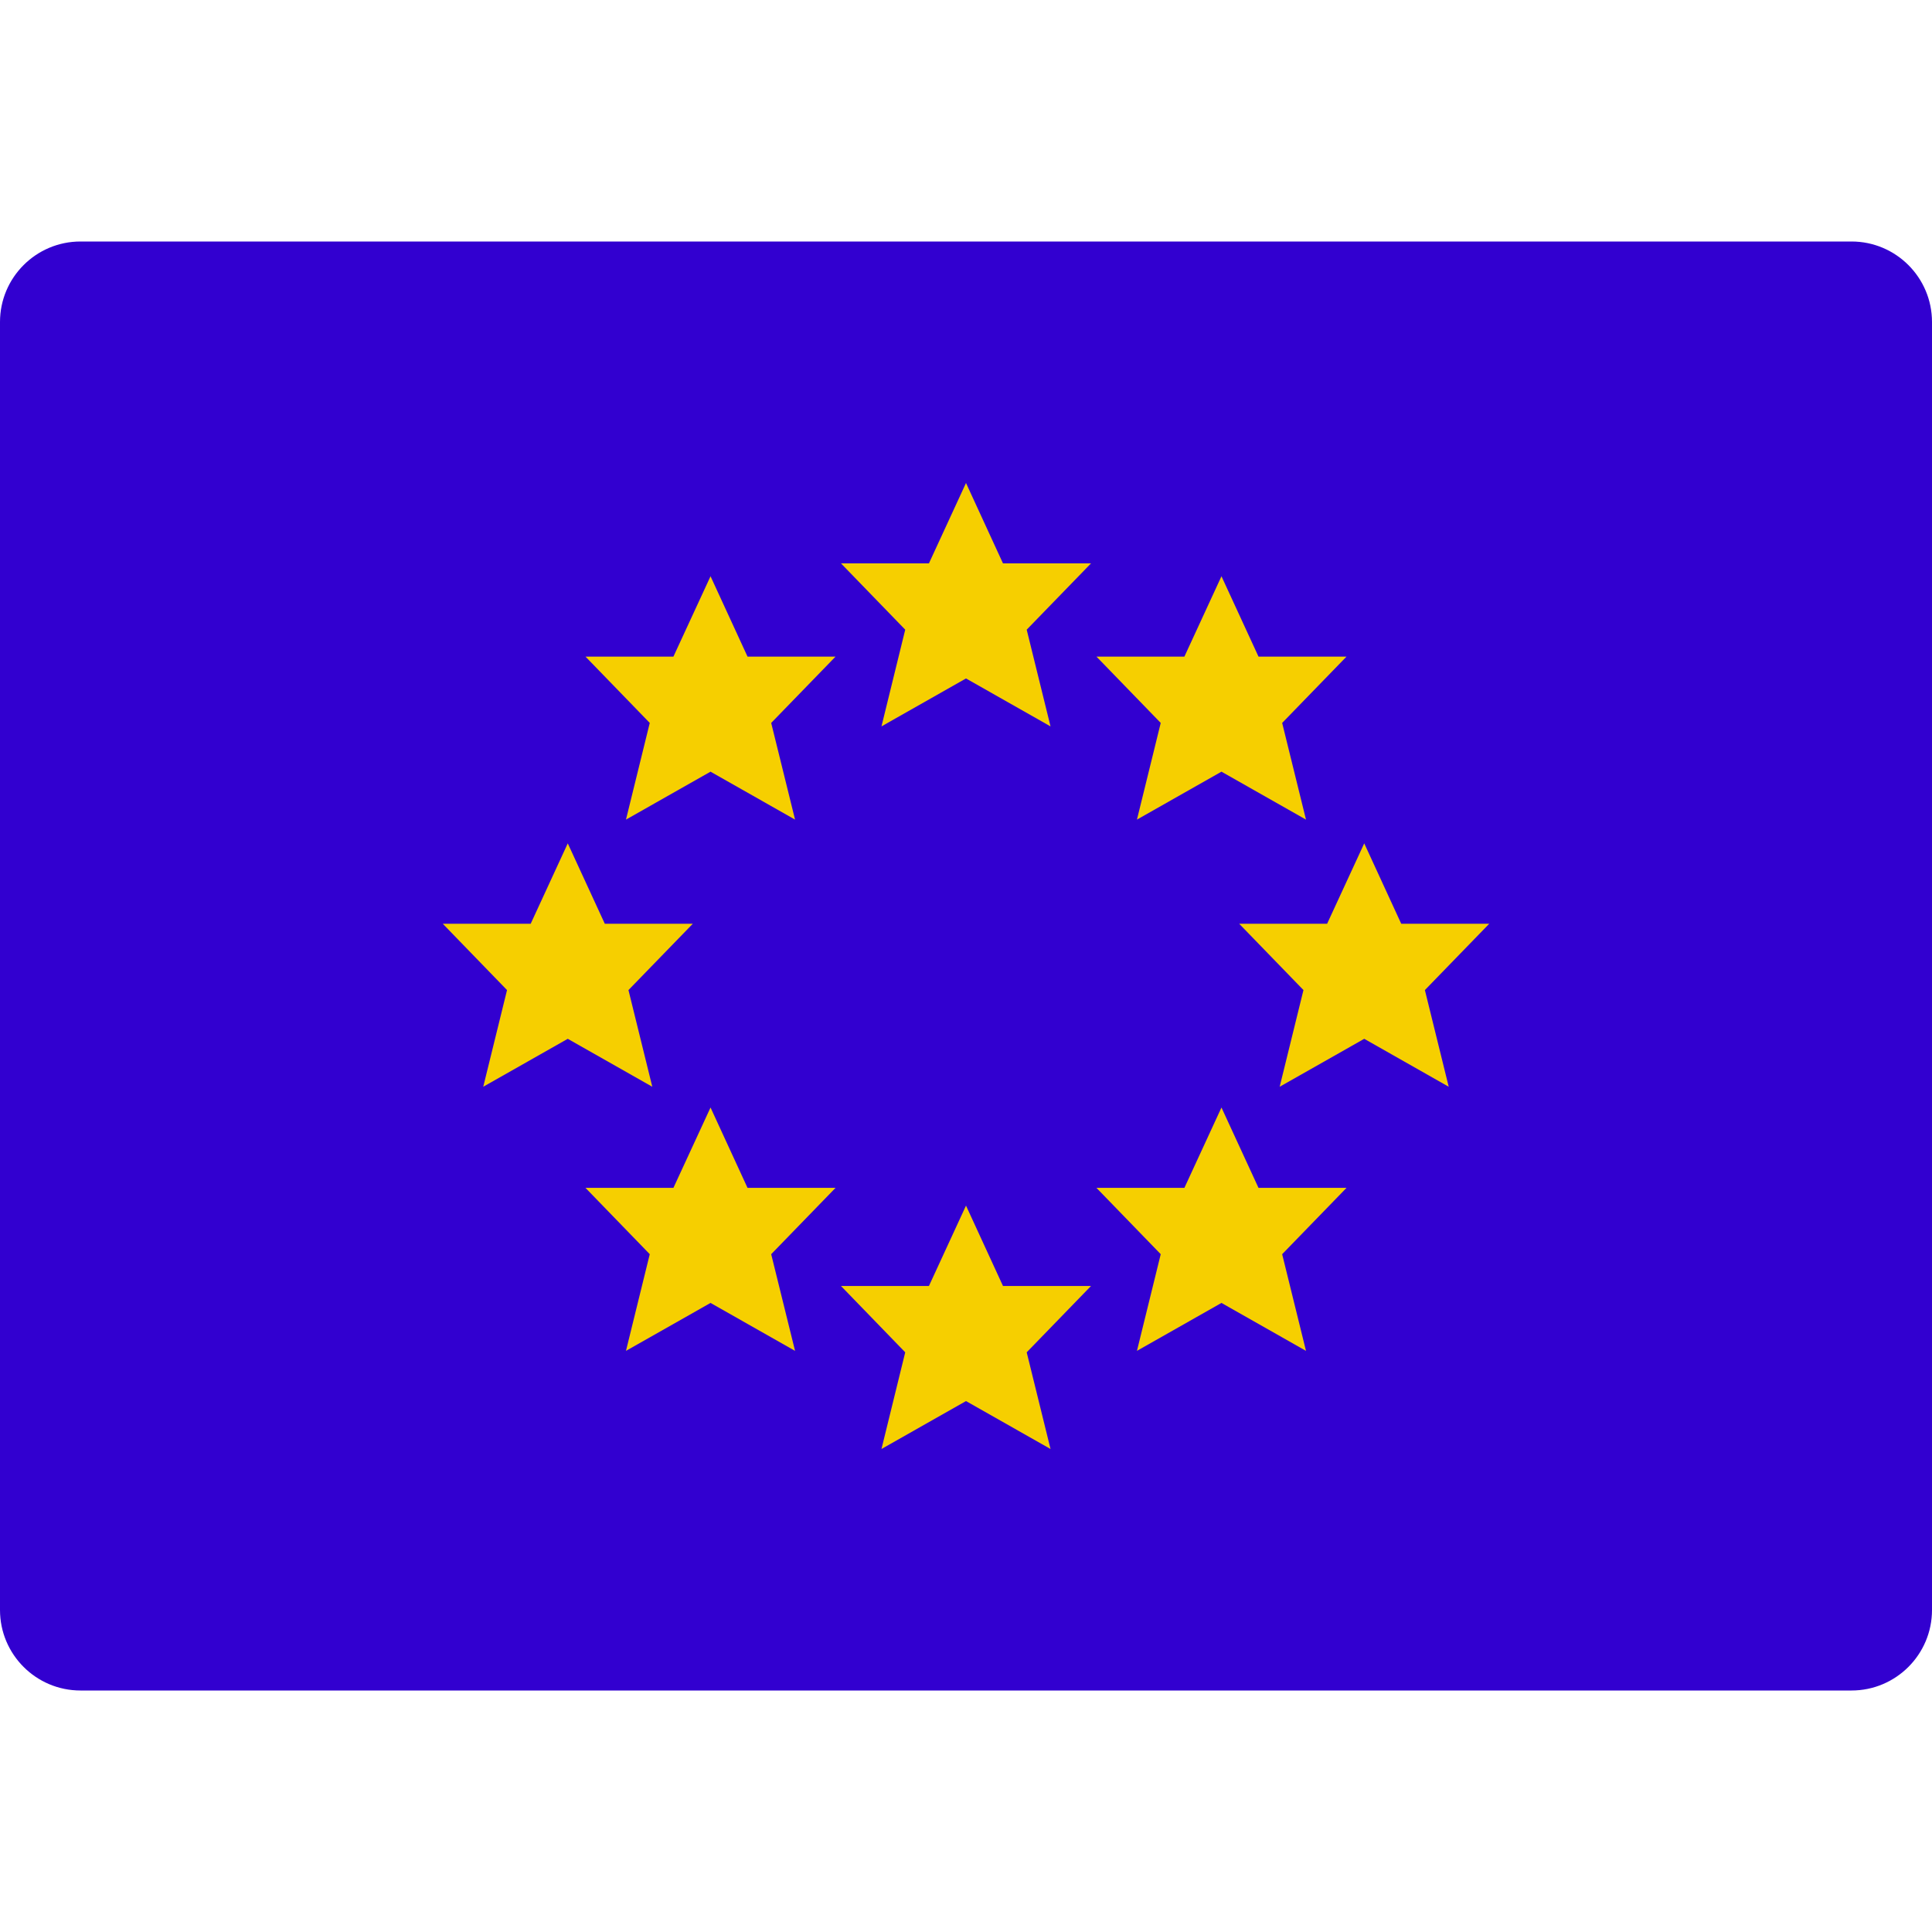
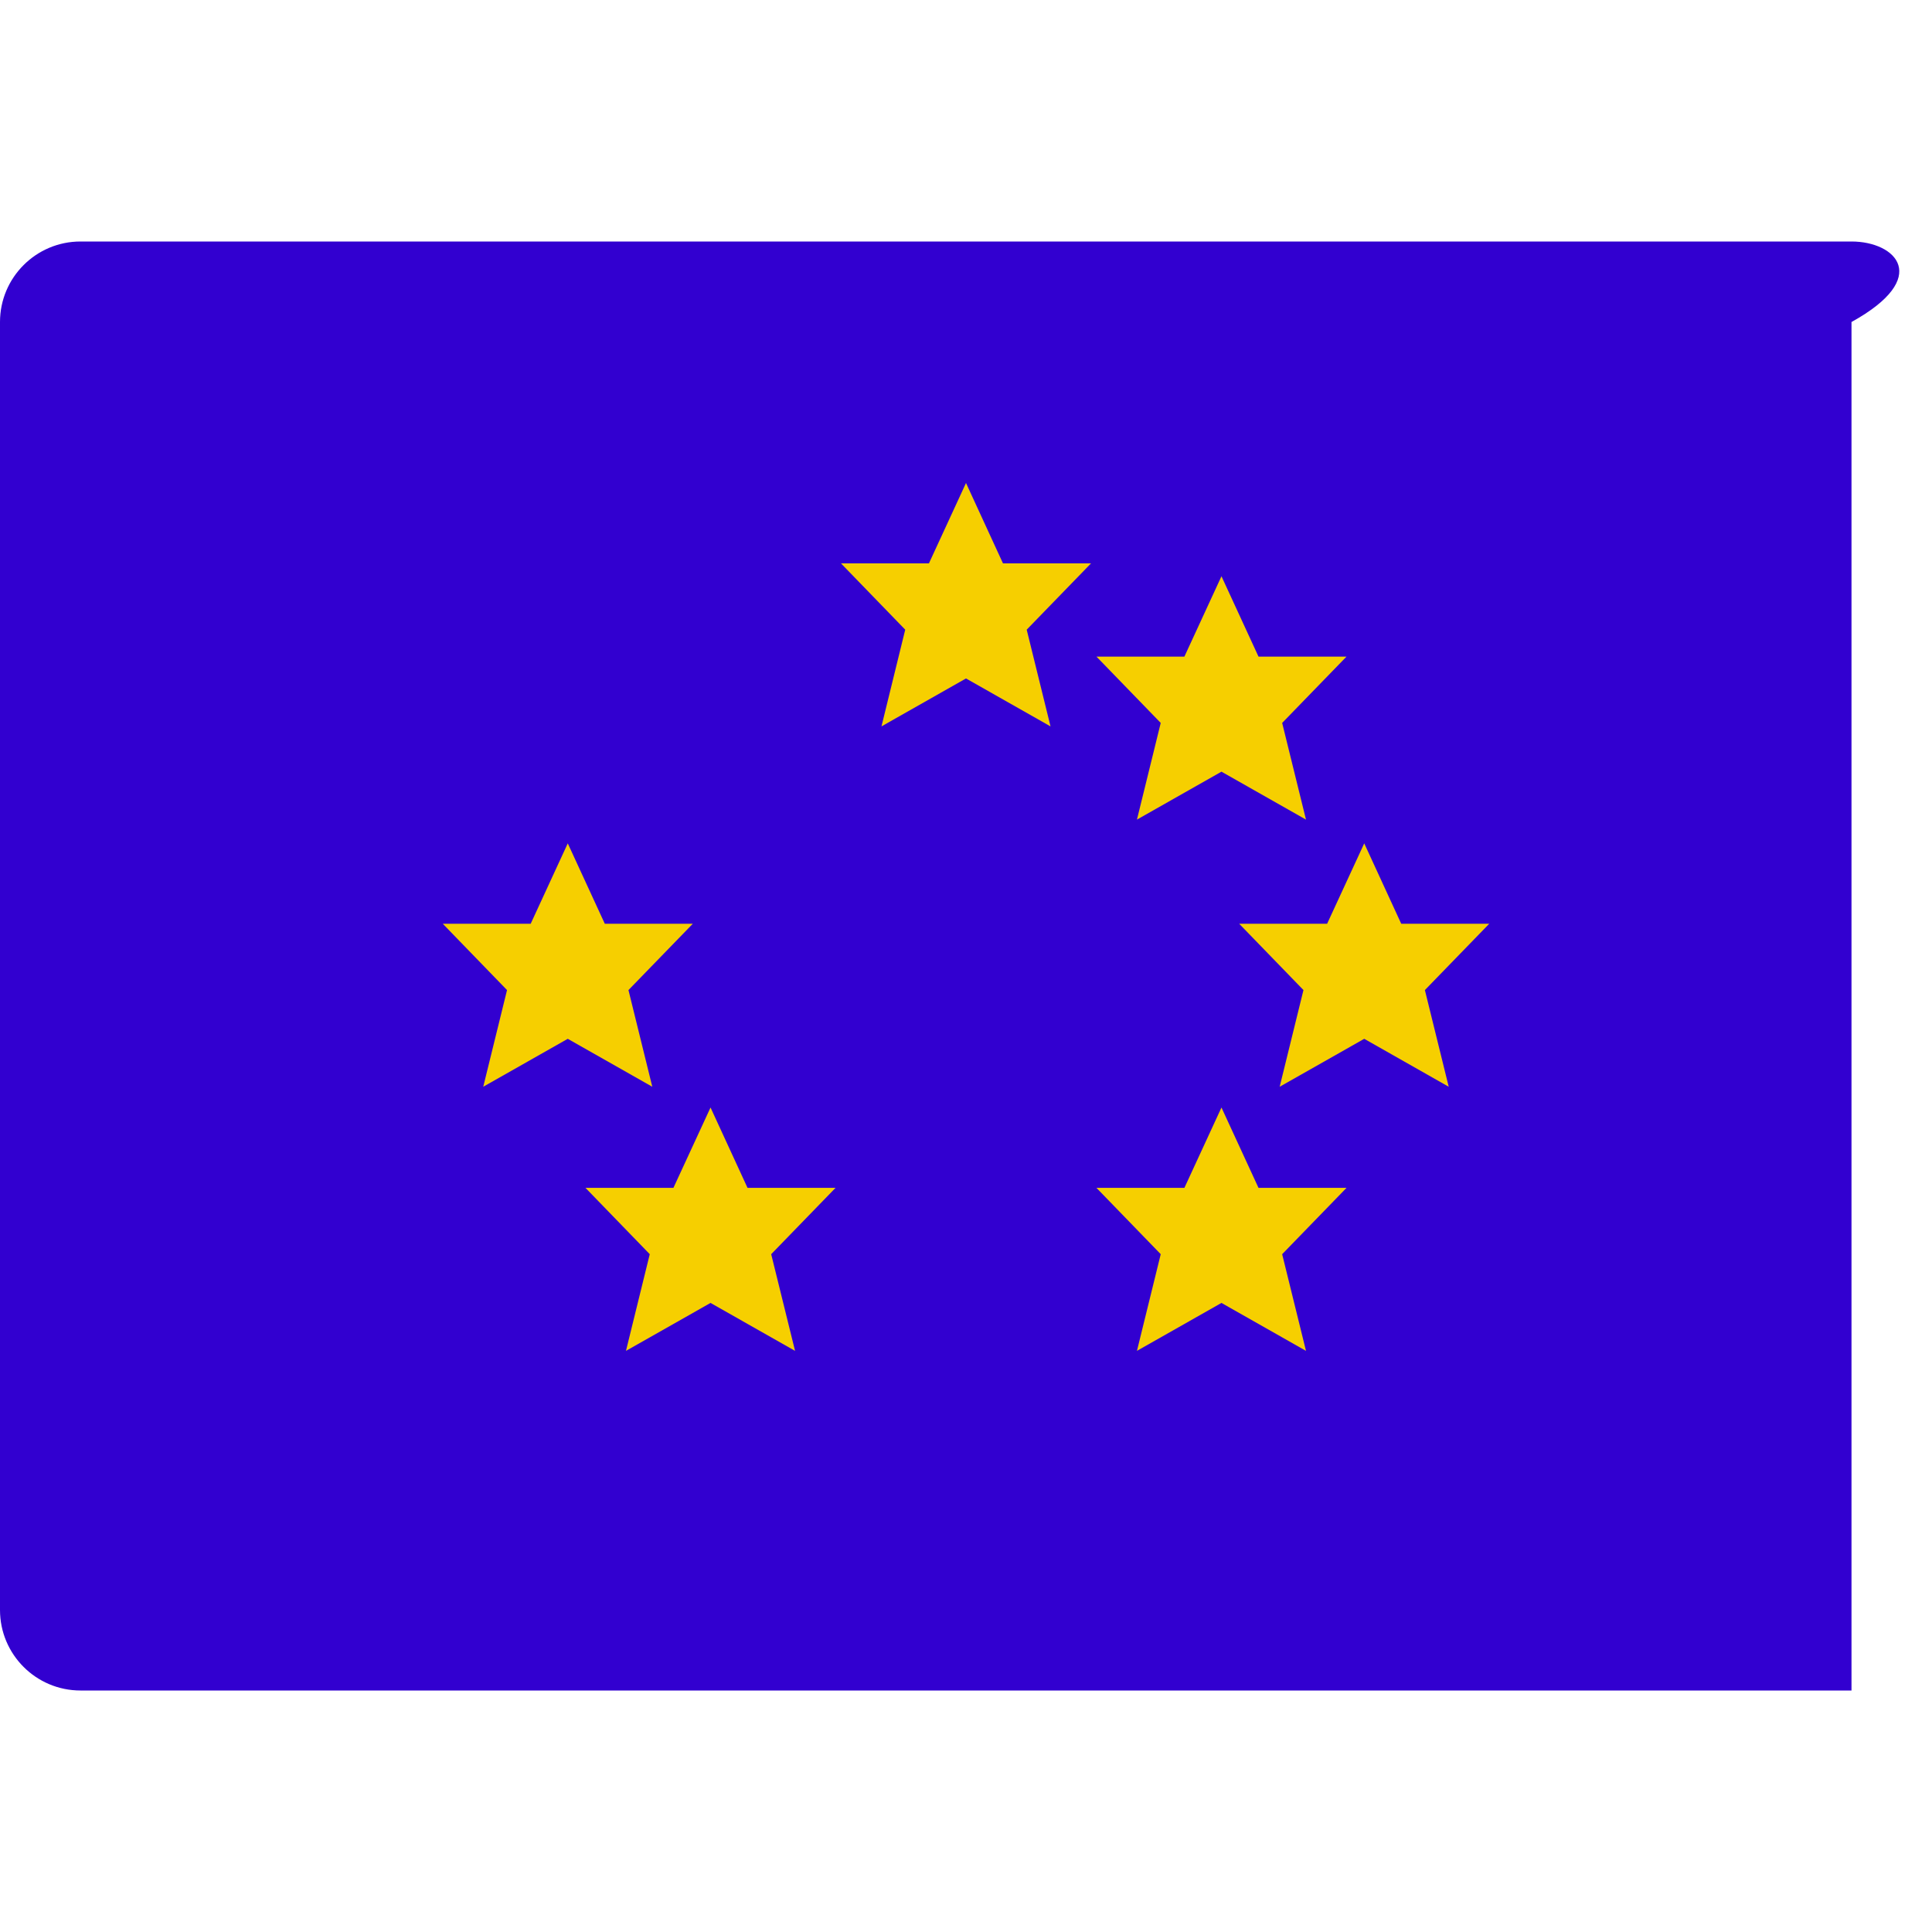
<svg xmlns="http://www.w3.org/2000/svg" viewBox="0 0 48 48" width="48" height="48">
  <title>flag eu</title>
  <g class="nc-icon-wrapper">
-     <path fill="#3200D0" d="M46,6H2C0.896,6,0,6.896,0,8v32c0,1.104,0.896,2,2,2h44c1.104,0,2-0.896,2-2V8C48,6.896,47.104,6,46,6z" />
+     <path fill="#3200D0" d="M46,6H2C0.896,6,0,6.896,0,8v32c0,1.104,0.896,2,2,2h44V8C48,6.896,47.104,6,46,6z" />
    <polygon fill="#F6CF00" points="27.106,13.997 24.919,13.997 24,12 23.079,13.997 20.894,13.997 22.49,15.644 21.9,18.047 24,16.856 26.1,18.047 25.508,15.644 " />
    <polygon fill="#F6CF00" points="33.454,16.313 31.267,16.313 30.347,14.317 29.426,16.313 27.241,16.313 28.838,17.961 28.247,20.363 30.347,19.172 32.447,20.363 31.855,17.961 " />
-     <polygon fill="#F6CF00" points="27.106,31.95 24.919,31.95 24,29.953 23.079,31.95 20.894,31.95 22.49,33.598 21.9,36 24,34.809 26.1,36 25.508,33.598 " />
-     <polygon fill="#F6CF00" points="20.759,16.313 18.572,16.313 17.653,14.317 16.731,16.313 14.546,16.313 16.143,17.961 15.552,20.363 17.653,19.172 19.753,20.363 19.16,17.961 " />
    <polygon fill="#F6CF00" points="17.213,22.95 15.026,22.95 14.106,20.953 13.185,22.95 11,22.95 12.597,24.598 12.006,27 14.106,25.809 16.206,27 15.614,24.598 " />
    <polygon fill="#F6CF00" points="37,22.95 34.813,22.95 33.894,20.953 32.972,22.95 30.787,22.95 32.384,24.598 31.793,27 33.894,25.809 35.993,27 35.401,24.598 " />
    <polygon fill="#F6CF00" points="33.454,29.512 31.267,29.512 30.347,27.516 29.426,29.512 27.241,29.512 28.838,31.16 28.247,33.562 30.347,32.371 32.447,33.562 31.855,31.16 " />
    <polygon fill="#F6CF00" points="20.759,29.512 18.572,29.512 17.653,27.516 16.731,29.512 14.546,29.512 16.143,31.16 15.552,33.562 17.653,32.371 19.753,33.562 19.16,31.16 " />
  </g>
</svg>